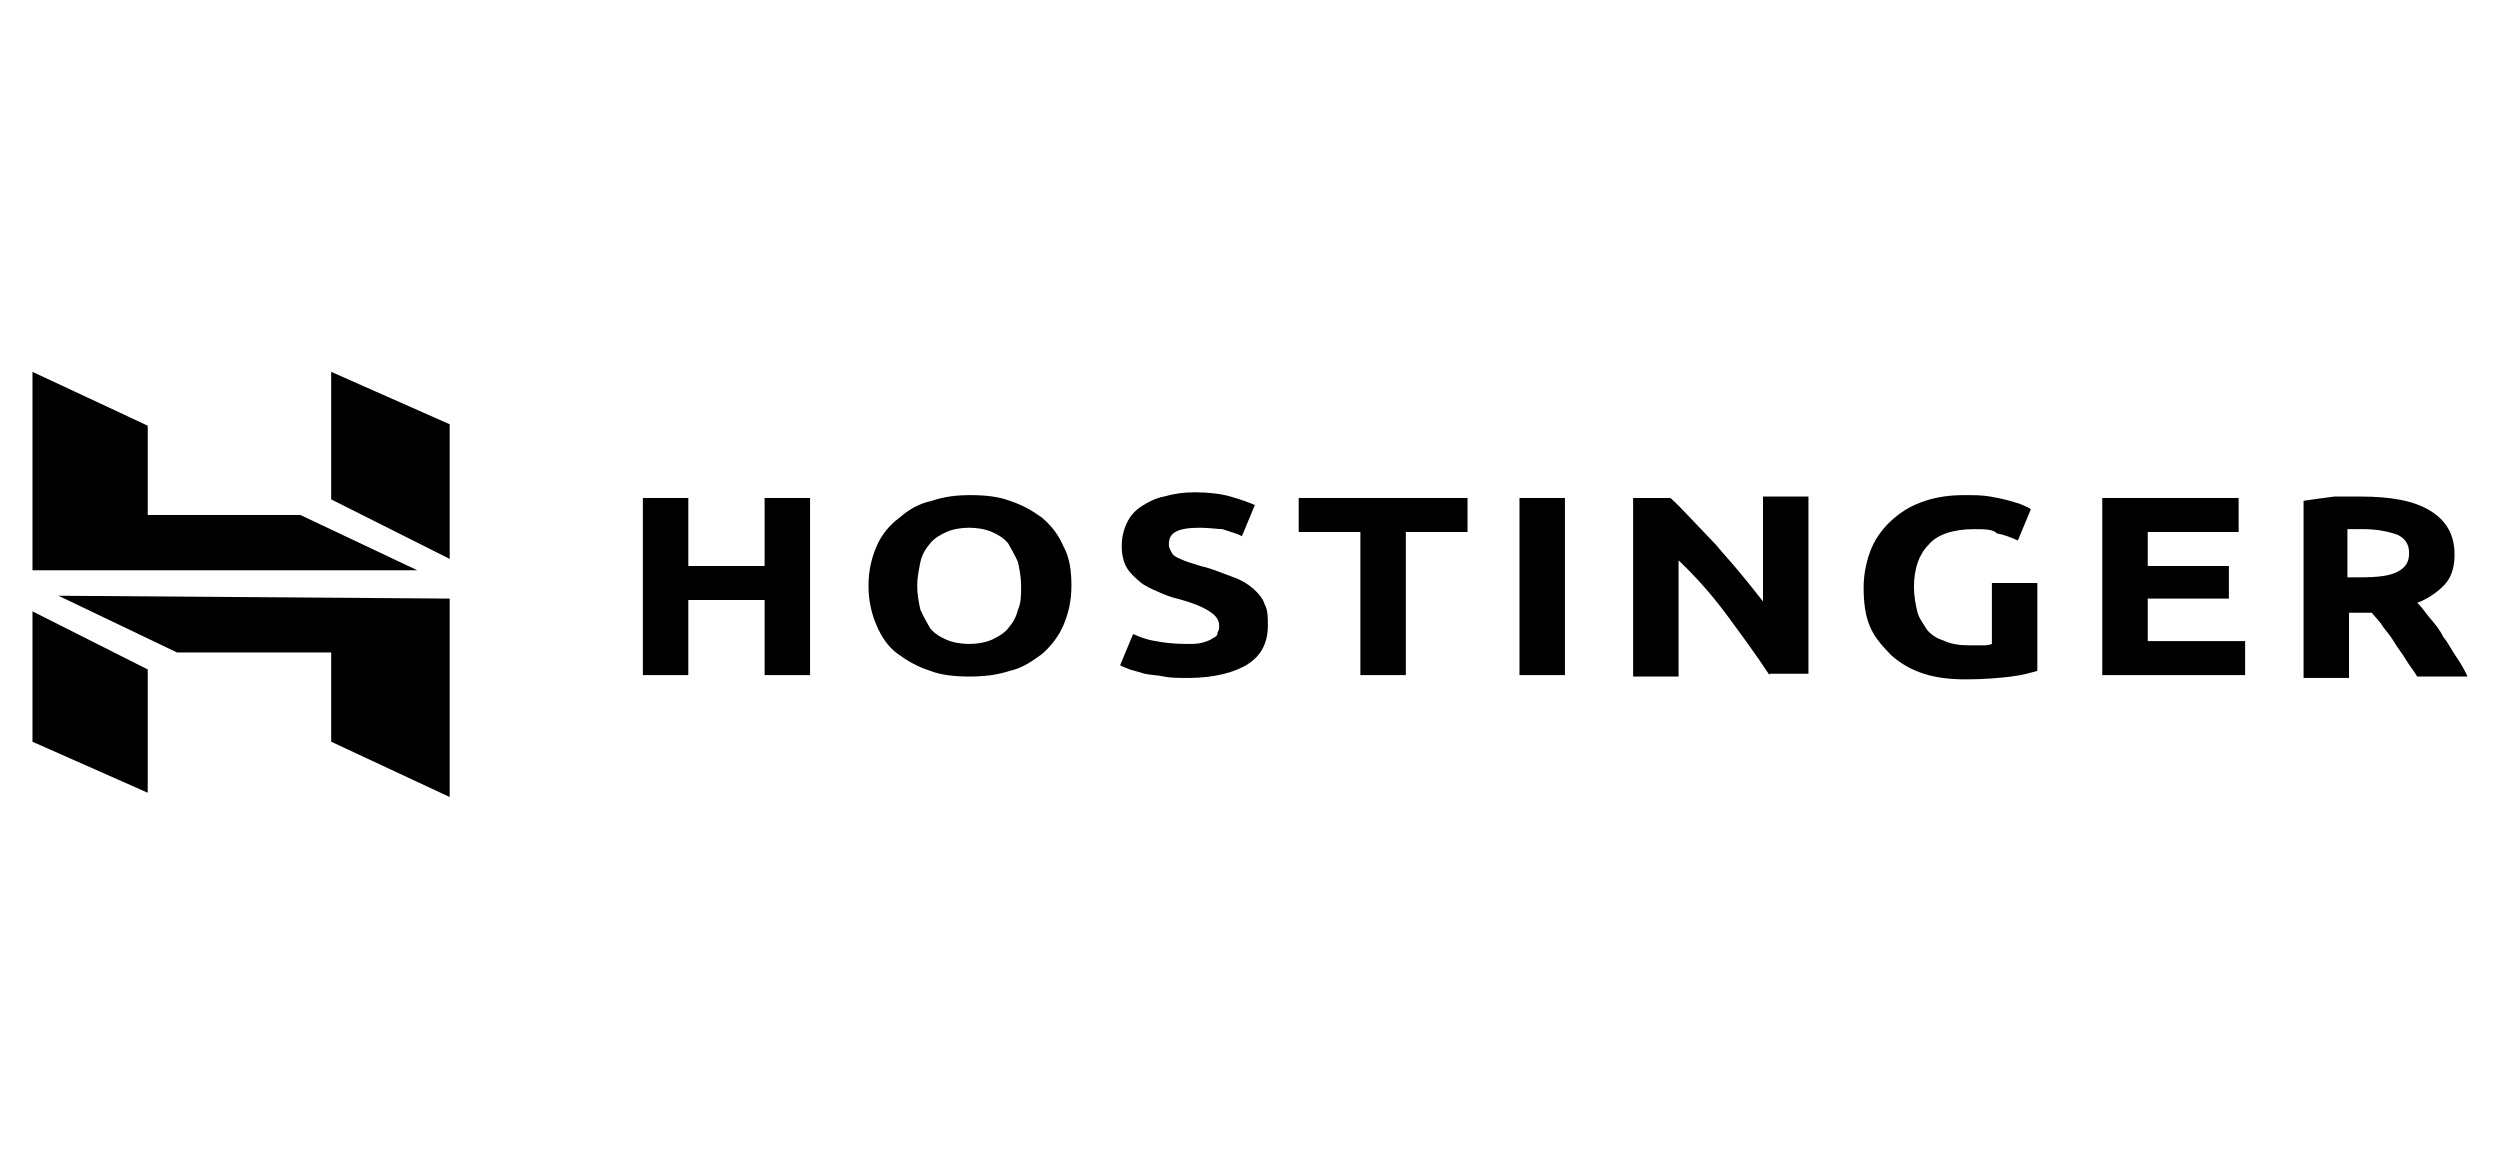
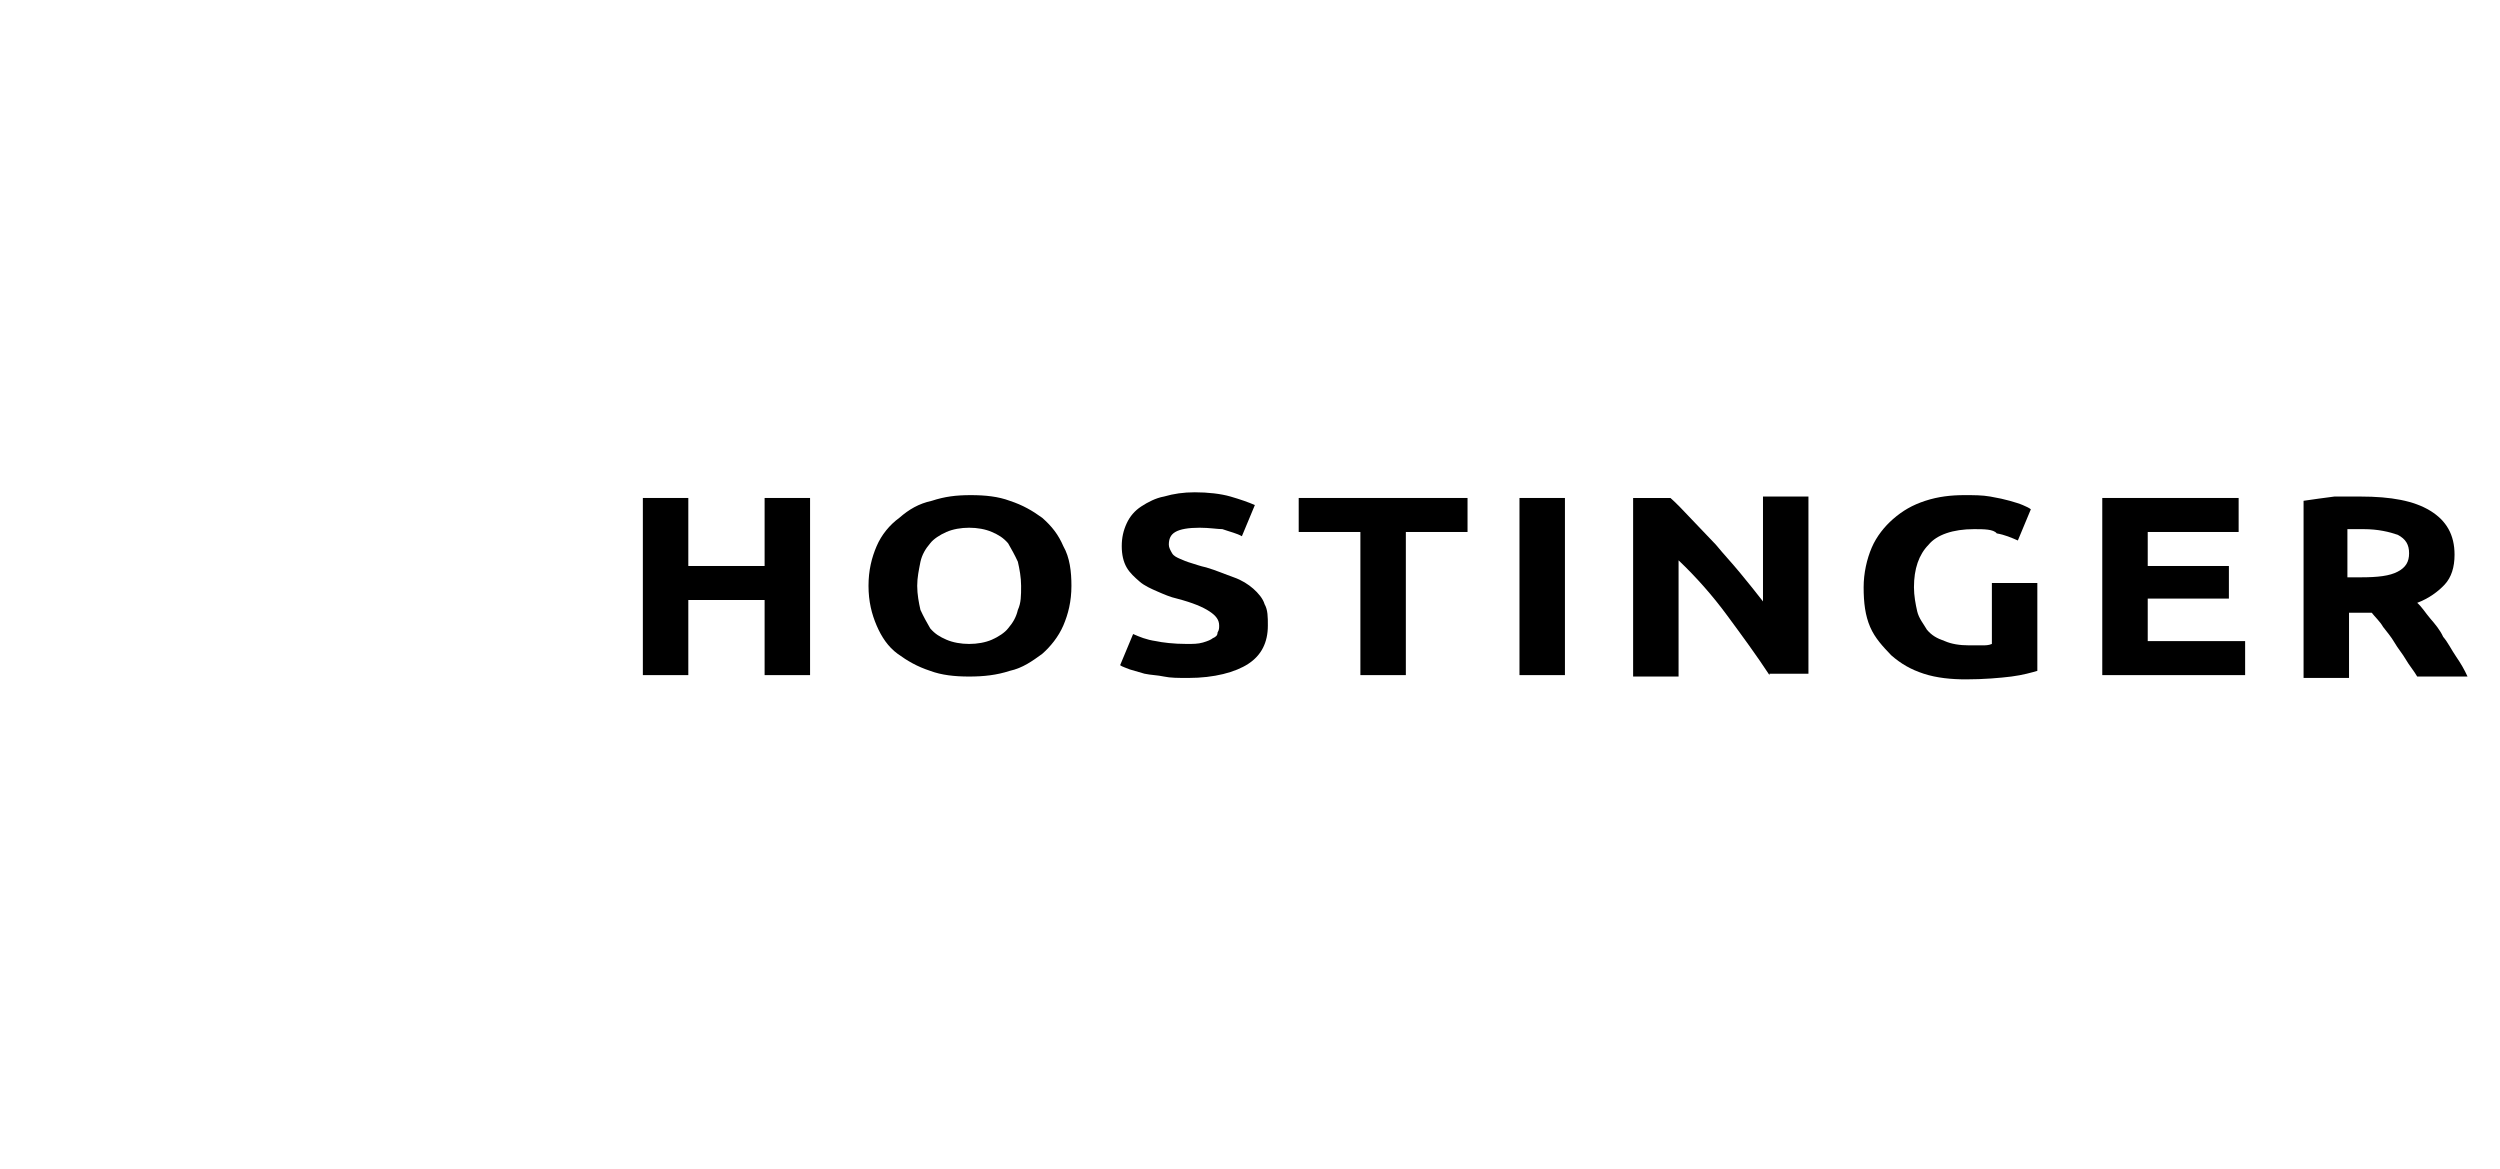
<svg xmlns="http://www.w3.org/2000/svg" width="154" height="72" viewBox="0 0 154 72" fill="none">
  <path d="M47.1 30.675H49.9V41.587H47.1V36.96H42.4V41.587H39.6V30.675H42.4V34.865H47.1V30.675Z" fill="black" />
  <path d="M56.5 36.087C56.5 36.611 56.6 37.135 56.7 37.571C56.9 38.008 57.1 38.357 57.3 38.706C57.6 39.056 57.9 39.23 58.3 39.405C58.7 39.579 59.2 39.667 59.7 39.667C60.2 39.667 60.7 39.579 61.1 39.405C61.5 39.23 61.9 38.968 62.1 38.706C62.4 38.357 62.6 38.008 62.7 37.571C62.9 37.135 62.9 36.698 62.9 36.087C62.9 35.563 62.8 35.04 62.7 34.603C62.5 34.167 62.3 33.818 62.1 33.468C61.8 33.119 61.5 32.944 61.1 32.77C60.7 32.595 60.2 32.508 59.7 32.508C59.2 32.508 58.7 32.595 58.3 32.77C57.9 32.944 57.5 33.206 57.3 33.468C57 33.818 56.8 34.167 56.7 34.603C56.6 35.127 56.5 35.563 56.5 36.087ZM66 36.087C66 37.048 65.8 37.833 65.5 38.532C65.2 39.23 64.7 39.841 64.2 40.278C63.6 40.714 63 41.151 62.2 41.325C61.4 41.587 60.6 41.675 59.7 41.675C58.8 41.675 58 41.587 57.3 41.325C56.5 41.063 55.9 40.714 55.3 40.278C54.7 39.841 54.3 39.23 54 38.532C53.7 37.833 53.5 37.048 53.5 36.087C53.5 35.127 53.7 34.341 54 33.643C54.3 32.944 54.8 32.333 55.4 31.897C56 31.373 56.6 31.024 57.4 30.849C58.2 30.587 58.9 30.5 59.8 30.5C60.7 30.5 61.5 30.587 62.2 30.849C63 31.111 63.6 31.46 64.2 31.897C64.8 32.421 65.2 32.944 65.5 33.643C65.9 34.341 66 35.214 66 36.087Z" fill="black" />
  <path d="M73.1 39.667C73.5 39.667 73.8 39.667 74.1 39.579C74.4 39.492 74.6 39.405 74.7 39.318C74.9 39.23 75 39.143 75 38.968C75.1 38.794 75.1 38.706 75.1 38.532C75.1 38.182 74.9 37.921 74.5 37.659C74.1 37.397 73.5 37.135 72.5 36.873C72.1 36.786 71.7 36.611 71.3 36.437C70.9 36.262 70.5 36.087 70.2 35.825C69.9 35.563 69.6 35.302 69.4 34.952C69.2 34.603 69.1 34.167 69.1 33.643C69.1 33.119 69.2 32.682 69.4 32.246C69.6 31.809 69.9 31.46 70.3 31.198C70.7 30.936 71.2 30.675 71.7 30.587C72.3 30.413 72.9 30.325 73.6 30.325C74.4 30.325 75.2 30.413 75.8 30.587C76.4 30.762 76.9 30.936 77.3 31.111L76.5 33.032C76.2 32.857 75.8 32.77 75.3 32.595C75 32.595 74.5 32.508 73.9 32.508C73.2 32.508 72.7 32.595 72.4 32.77C72.1 32.944 72 33.206 72 33.556C72 33.73 72.1 33.905 72.2 34.079C72.3 34.254 72.5 34.341 72.7 34.429C72.9 34.516 73.1 34.603 73.4 34.691C73.7 34.778 73.9 34.865 74.3 34.952C74.9 35.127 75.5 35.389 76 35.563C76.5 35.738 76.9 36 77.2 36.262C77.5 36.524 77.8 36.873 77.9 37.222C78.1 37.571 78.1 38.008 78.1 38.532C78.1 39.579 77.7 40.365 76.9 40.889C76.1 41.413 74.8 41.762 73.2 41.762C72.6 41.762 72.1 41.762 71.7 41.675C71.3 41.587 70.9 41.587 70.5 41.5C70.2 41.413 69.9 41.325 69.6 41.238C69.4 41.151 69.1 41.063 69 40.976L69.8 39.056C70.2 39.23 70.6 39.405 71.2 39.492C71.6 39.579 72.3 39.667 73.1 39.667Z" fill="black" />
  <path d="M90.4 30.675V32.77H86.6V41.587H83.8V32.77H80V30.675H90.4Z" fill="black" />
  <path d="M93.6 41.587H96.4V30.675H93.6V41.587Z" fill="black" />
  <path d="M109 41.587C108.2 40.365 107.3 39.143 106.4 37.921C105.5 36.698 104.5 35.563 103.4 34.516V41.675H100.6V30.675H102.9C103.3 31.024 103.7 31.46 104.2 31.984C104.7 32.508 105.2 33.032 105.7 33.556C106.2 34.167 106.7 34.691 107.2 35.302C107.7 35.913 108.2 36.524 108.6 37.048V30.587H111.4V41.5H109V41.587Z" fill="black" />
  <path d="M121.6 32.595C120.3 32.595 119.3 32.944 118.8 33.556C118.2 34.167 117.9 35.04 117.9 36.175C117.9 36.698 118 37.222 118.1 37.659C118.2 38.095 118.5 38.444 118.7 38.794C119 39.143 119.3 39.318 119.8 39.492C120.2 39.667 120.7 39.754 121.3 39.754C121.6 39.754 121.9 39.754 122.1 39.754C122.3 39.754 122.5 39.754 122.7 39.667V35.913H125.5V41.325C125.2 41.413 124.6 41.587 123.9 41.675C123.2 41.762 122.2 41.849 121.1 41.849C120.2 41.849 119.3 41.762 118.5 41.5C117.7 41.238 117.1 40.889 116.5 40.365C116 39.841 115.5 39.318 115.2 38.619C114.9 37.921 114.8 37.135 114.8 36.175C114.8 35.302 115 34.429 115.3 33.73C115.6 33.032 116.1 32.421 116.6 31.984C117.2 31.46 117.8 31.111 118.6 30.849C119.4 30.587 120.2 30.5 121 30.5C121.6 30.5 122.1 30.5 122.6 30.587C123.1 30.675 123.5 30.762 123.8 30.849C124.1 30.936 124.4 31.024 124.6 31.111C124.8 31.198 125 31.286 125.1 31.373L124.3 33.294C123.9 33.119 123.5 32.944 123 32.857C122.8 32.595 122.2 32.595 121.6 32.595Z" fill="black" />
  <path d="M129.5 41.587V30.675H137.9V32.77H132.3V34.865H137.3V36.873H132.3V39.492H138.3V41.587H129.5Z" fill="black" />
  <path d="M145.6 32.595C145.4 32.595 145.2 32.595 145.1 32.595C144.9 32.595 144.8 32.595 144.6 32.595V35.563H145.4C146.5 35.563 147.2 35.476 147.7 35.214C148.2 34.952 148.4 34.603 148.4 34.079C148.4 33.556 148.2 33.206 147.7 32.944C147.2 32.77 146.5 32.595 145.6 32.595ZM145.4 30.587C147.3 30.587 148.7 30.849 149.7 31.46C150.7 32.071 151.2 32.944 151.2 34.167C151.2 34.952 151 35.563 150.6 36C150.2 36.437 149.6 36.873 148.9 37.135C149.2 37.397 149.4 37.746 149.7 38.095C150 38.444 150.3 38.794 150.5 39.23C150.8 39.579 151 40.016 151.3 40.452C151.6 40.889 151.8 41.238 152 41.675H148.9C148.7 41.325 148.4 40.976 148.2 40.627C148 40.278 147.7 39.929 147.5 39.579C147.3 39.23 147 38.881 146.8 38.619C146.6 38.27 146.3 38.008 146.1 37.746H144.7V41.762H141.9V30.849C142.5 30.762 143.1 30.675 143.8 30.587C144.3 30.587 144.9 30.587 145.4 30.587Z" fill="black" />
-   <path d="M2 35.127V22.905L9.1 26.222V31.722H18.5L25.7 35.127H2ZM20.4 30.762V22.905L27.7 26.135V34.429L20.4 30.762ZM20.4 45.691V40.191H10.9L3.6 36.698L27.7 36.873V49.095L20.4 45.691ZM2 45.691V37.659L9.1 41.238V48.833L2 45.691Z" fill="black" />
</svg>